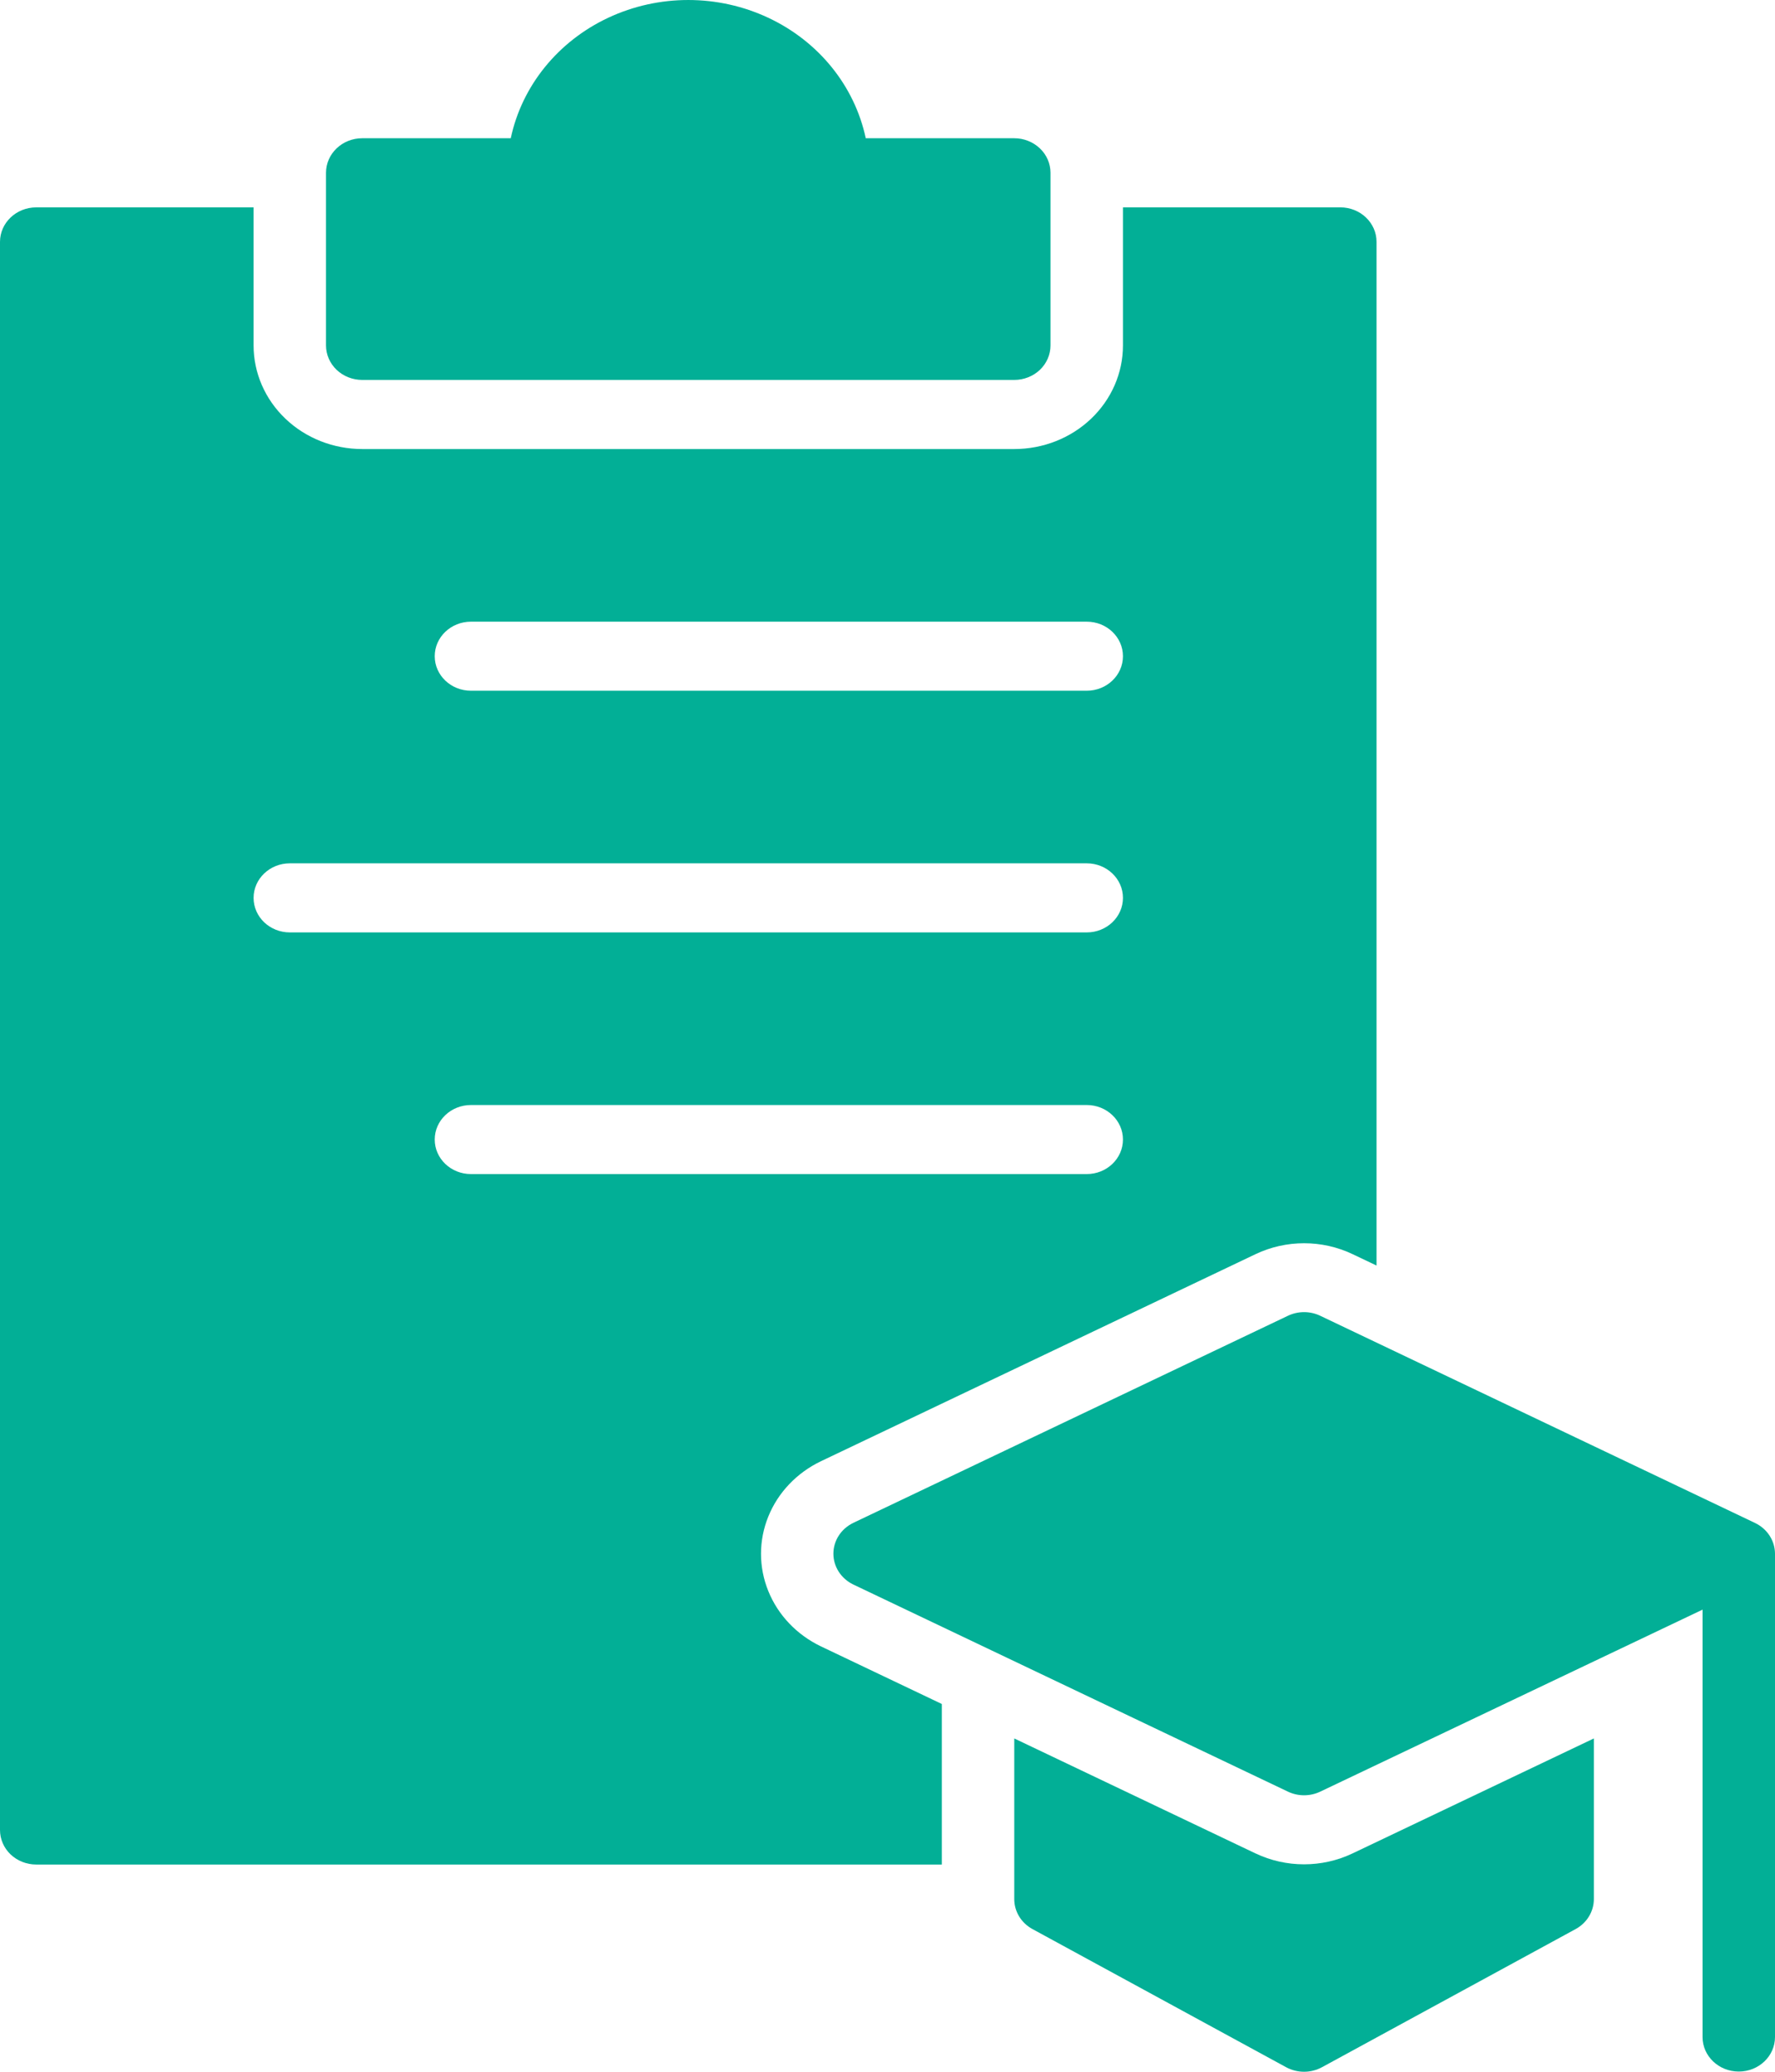
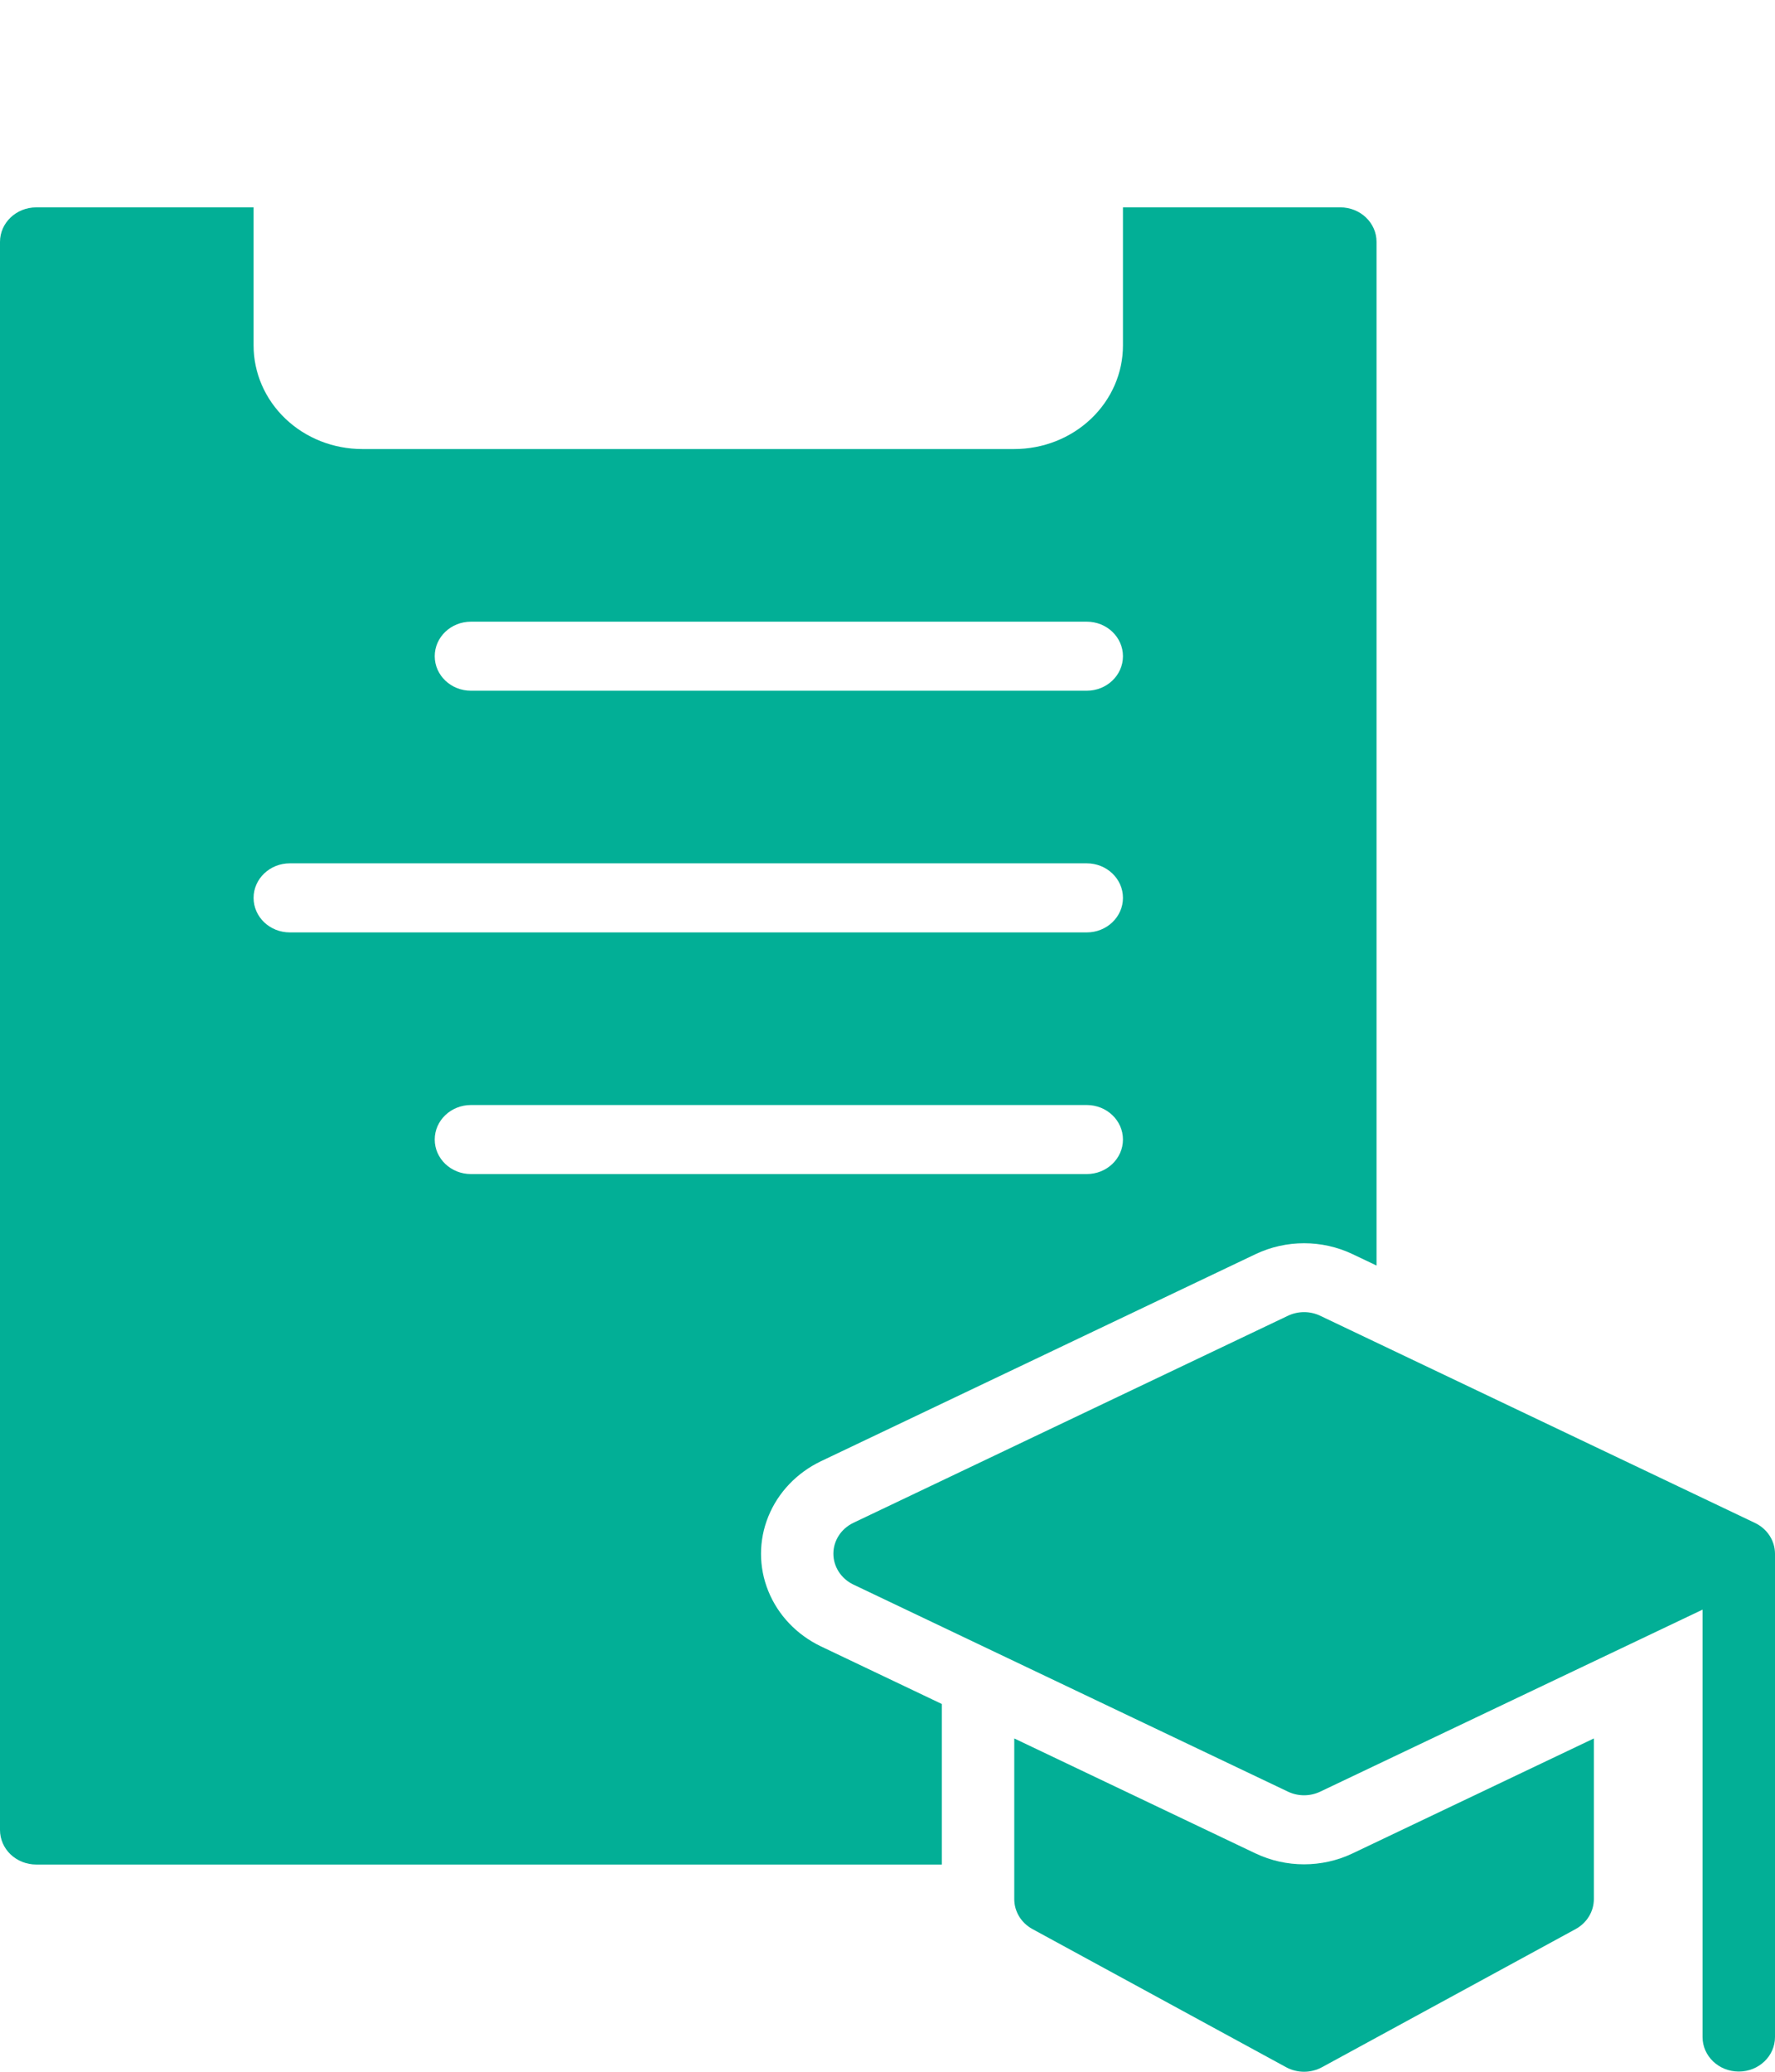
<svg xmlns="http://www.w3.org/2000/svg" width="60" height="70" viewBox="0 0 60 70" fill="none">
-   <path d="M34.286 4.671H29.265C28.888 2.9 27.669 1.395 25.965 0.598C24.262 -0.199 22.268 -0.199 20.564 0.598C18.861 1.395 17.642 2.9 17.265 4.671H12.244C11.568 4.671 11.02 5.194 11.02 5.838V11.671C11.02 11.98 11.149 12.277 11.379 12.496C11.608 12.714 11.92 12.837 12.244 12.837H34.286C34.61 12.837 34.922 12.714 35.152 12.496C35.381 12.277 35.51 11.98 35.51 11.671V5.838C35.51 5.529 35.381 5.232 35.152 5.014C34.922 4.795 34.61 4.671 34.286 4.671H34.286Z" fill="#02AF96" />
  <path d="M53.877 58.738V64.162C53.878 64.58 53.645 64.968 53.264 65.177L44.693 69.843C44.314 70.052 43.847 70.052 43.468 69.843L34.897 65.177C34.516 64.968 34.283 64.58 34.285 64.162V58.738L42.44 62.623V62.622C43.473 63.114 44.688 63.114 45.721 62.622L53.877 58.738Z" fill="#02AF96" />
  <path d="M59.326 51.458L44.632 44.459L44.633 44.459C44.286 44.292 43.877 44.292 43.531 44.459L28.837 51.457V51.458C28.428 51.657 28.171 52.058 28.171 52.496C28.171 52.933 28.428 53.334 28.837 53.534L43.531 60.533C43.877 60.7 44.286 60.7 44.633 60.533L57.551 54.386V68.827C57.551 69.471 58.099 69.993 58.776 69.993C59.452 69.993 60 69.471 60 68.827V52.496C59.998 52.056 59.738 51.655 59.326 51.458Z" fill="#02AF96" />
  <path d="M45.306 7.007H37.959V11.673C37.959 12.601 37.572 13.491 36.883 14.147C36.194 14.804 35.26 15.172 34.286 15.172H12.245C11.271 15.172 10.336 14.804 9.648 14.147C8.959 13.491 8.572 12.601 8.572 11.673V7.007H1.224C0.548 7.007 0 7.529 0 8.173V61.832C0 62.141 0.129 62.438 0.358 62.657C0.588 62.875 0.9 62.998 1.224 62.998H31.837V57.574L27.747 55.626C26.932 55.235 26.299 54.57 25.971 53.759C25.642 52.949 25.642 52.05 25.971 51.24C26.299 50.429 26.932 49.764 27.747 49.373L42.441 42.375C43.474 41.883 44.689 41.883 45.722 42.375L46.531 42.76V8.172C46.531 7.528 45.983 7.006 45.306 7.006L45.306 7.007ZM36.735 39.669H15.919C15.243 39.669 14.695 39.147 14.695 38.502C14.695 37.858 15.243 37.336 15.919 37.336H36.735C37.411 37.336 37.959 37.858 37.959 38.502C37.959 39.147 37.411 39.669 36.735 39.669ZM36.735 31.504H9.797C9.12 31.504 8.572 30.982 8.572 30.337C8.572 29.693 9.12 29.17 9.797 29.17H36.735C37.411 29.17 37.959 29.693 37.959 30.337C37.959 30.982 37.411 31.504 36.735 31.504ZM36.735 23.338H15.919C15.243 23.338 14.695 22.816 14.695 22.172C14.695 21.527 15.243 21.005 15.919 21.005H36.735C37.411 21.005 37.959 21.527 37.959 22.172C37.959 22.816 37.411 23.338 36.735 23.338Z" fill="#02AF96" />
</svg>